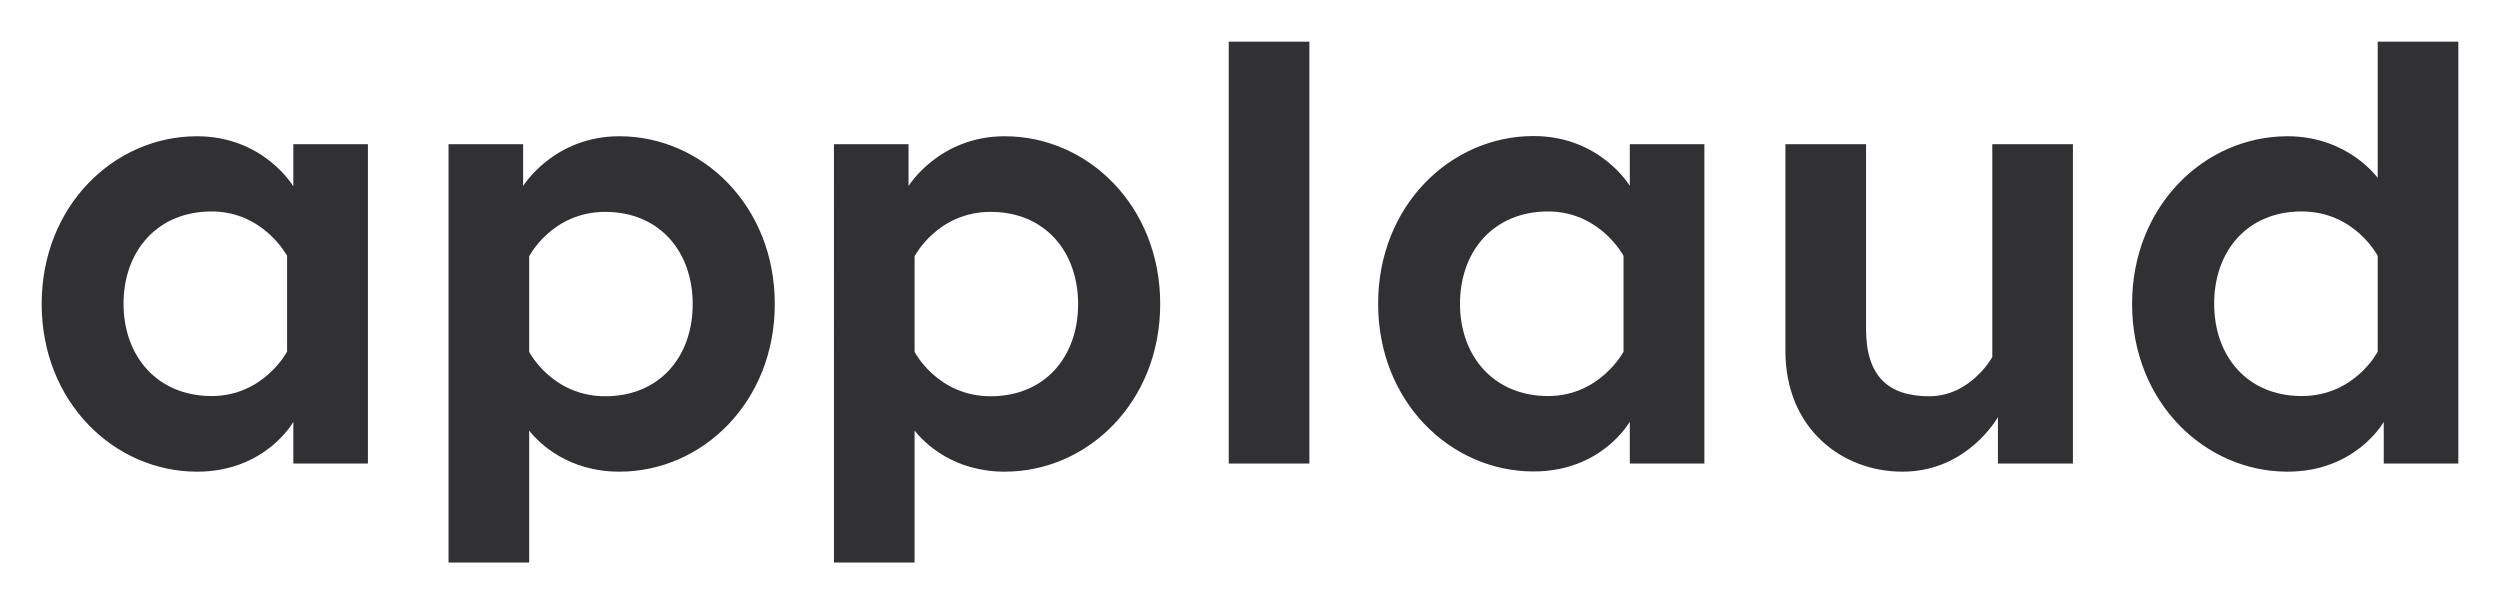
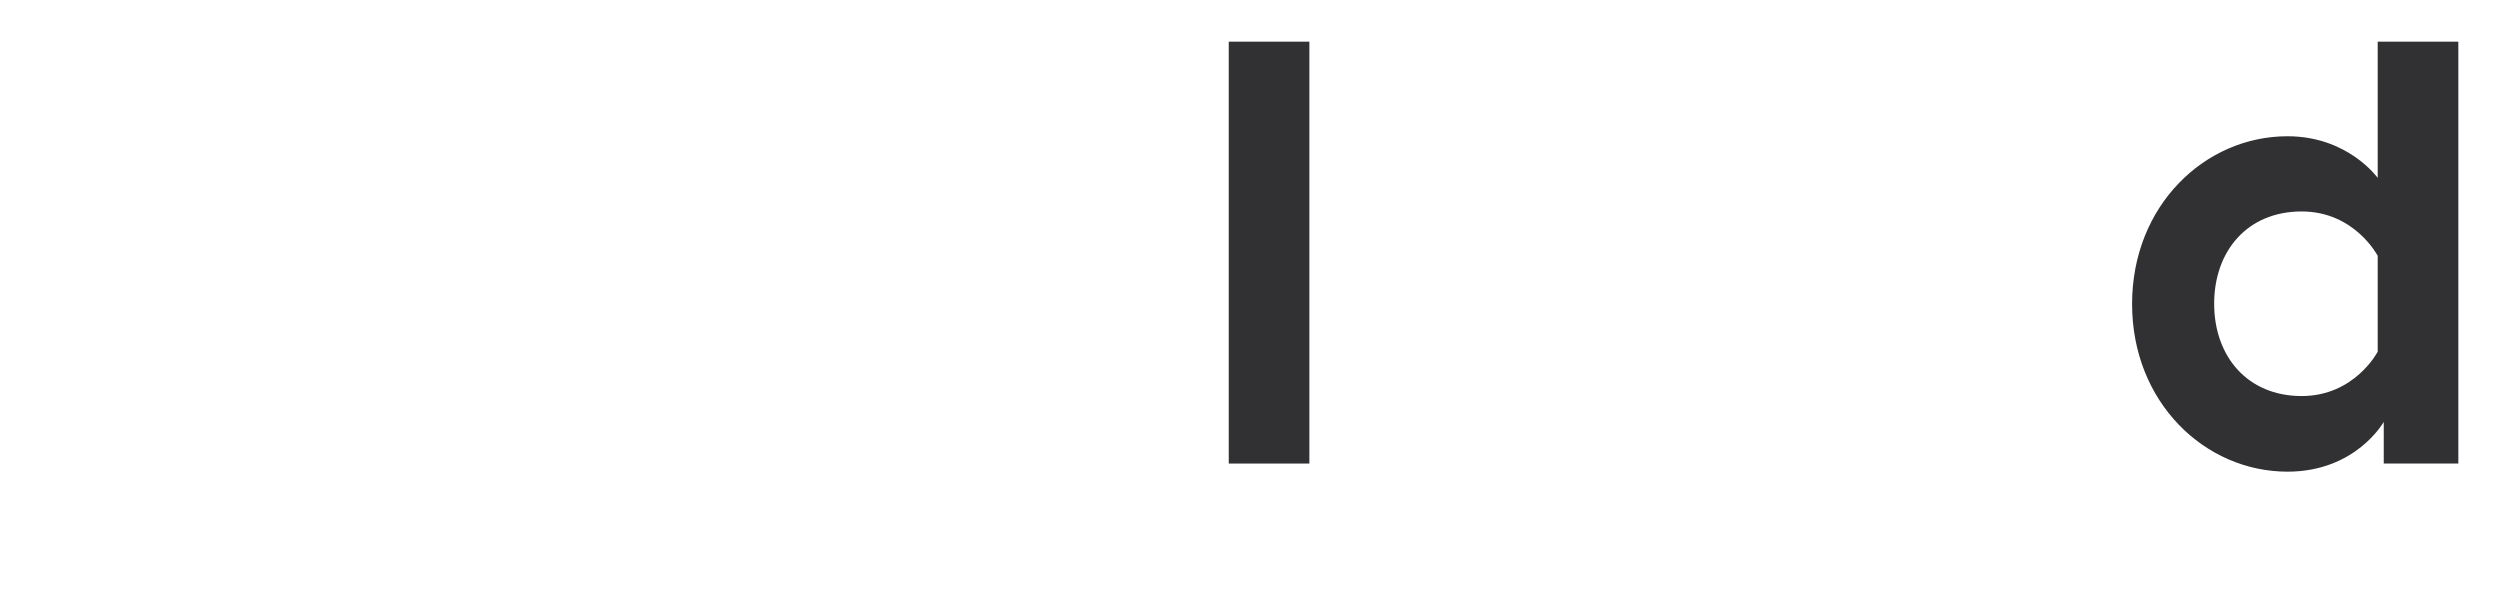
<svg xmlns="http://www.w3.org/2000/svg" version="1.1" id="Layer_1" x="0px" y="0px" viewBox="0 0 120 29" style="enable-background:new 0 0 120 29;" xml:space="preserve">
  <style type="text/css">
	.st0{fill:#313032;}
</style>
  <g>
-     <path class="st0" d="M14.07,8.93c0,0-1.42-2.39-4.62-2.39C5.49,6.54,2,9.87,2,14.59c0,4.72,3.49,8.05,7.46,8.05   c3.29,0,4.62-2.39,4.62-2.39v2h3.58V6.92h-3.58V8.93z M13.78,16.88c0,0-1.13,2.13-3.62,2.13c-2.61,0-4.23-1.91-4.23-4.43   c0-2.52,1.61-4.43,4.23-4.43c2.49,0,3.62,2.13,3.62,2.13V16.88z" />
-     <path class="st0" d="M37.19,14.59c0-4.72-3.49-8.05-7.46-8.05c-3.16,0-4.62,2.39-4.62,2.39V6.92h-3.58V27h3.87v-6.33   c0.52,0.65,1.9,1.97,4.33,1.97C33.7,22.64,37.19,19.31,37.19,14.59z M29.05,19.02c-2.55,0-3.65-2.13-3.65-2.13v-4.59   c0,0,1.1-2.13,3.65-2.13c2.61,0,4.2,1.91,4.2,4.43C33.25,17.11,31.67,19.02,29.05,19.02z" />
-     <path class="st0" d="M48.23,6.54c-3.16,0-4.62,2.39-4.62,2.39V6.92h-3.58V27h3.87v-6.33c0.52,0.65,1.9,1.97,4.33,1.97   c3.97,0,7.46-3.33,7.46-8.05C55.69,9.87,52.2,6.54,48.23,6.54z M47.55,19.02c-2.55,0-3.65-2.13-3.65-2.13v-4.59   c0,0,1.1-2.13,3.65-2.13c2.61,0,4.2,1.91,4.2,4.43C51.75,17.11,50.17,19.02,47.55,19.02z" />
    <rect x="58.98" y="2" class="st0" width="3.87" height="20.25" />
-     <path class="st0" d="M78.23,22.25h3.58V6.92h-3.58v2c0,0-1.42-2.39-4.62-2.39c-3.97,0-7.46,3.33-7.46,8.05   c0,4.72,3.49,8.05,7.46,8.05c3.29,0,4.62-2.39,4.62-2.39V22.25z M77.93,16.88c0,0-1.13,2.13-3.62,2.13c-2.61,0-4.23-1.91-4.23-4.43   c0-2.52,1.61-4.43,4.23-4.43c2.49,0,3.62,2.13,3.62,2.13V16.88z" />
-     <path class="st0" d="M99.5,22.25V6.92h-3.87v10.22c0,0-1.03,1.88-3.03,1.88c-1.97,0-3.03-0.97-3.03-3.23V6.92h-3.87v9.93   c0,3.69,2.68,5.79,5.62,5.79c3.13,0,4.58-2.62,4.58-2.62v2.23H99.5z" />
    <path class="st0" d="M114.13,8.54c0,0-1.42-2-4.33-2c-3.97,0-7.46,3.33-7.46,8.05c0,4.72,3.49,8.05,7.46,8.05   c3.29,0,4.62-2.39,4.62-2.39v2H118V2h-3.87V8.54z M114.13,16.88c0,0-1.1,2.13-3.65,2.13c-2.61,0-4.2-1.91-4.2-4.43   c0-2.52,1.58-4.43,4.2-4.43c2.55,0,3.65,2.13,3.65,2.13V16.88z" />
  </g>
</svg>